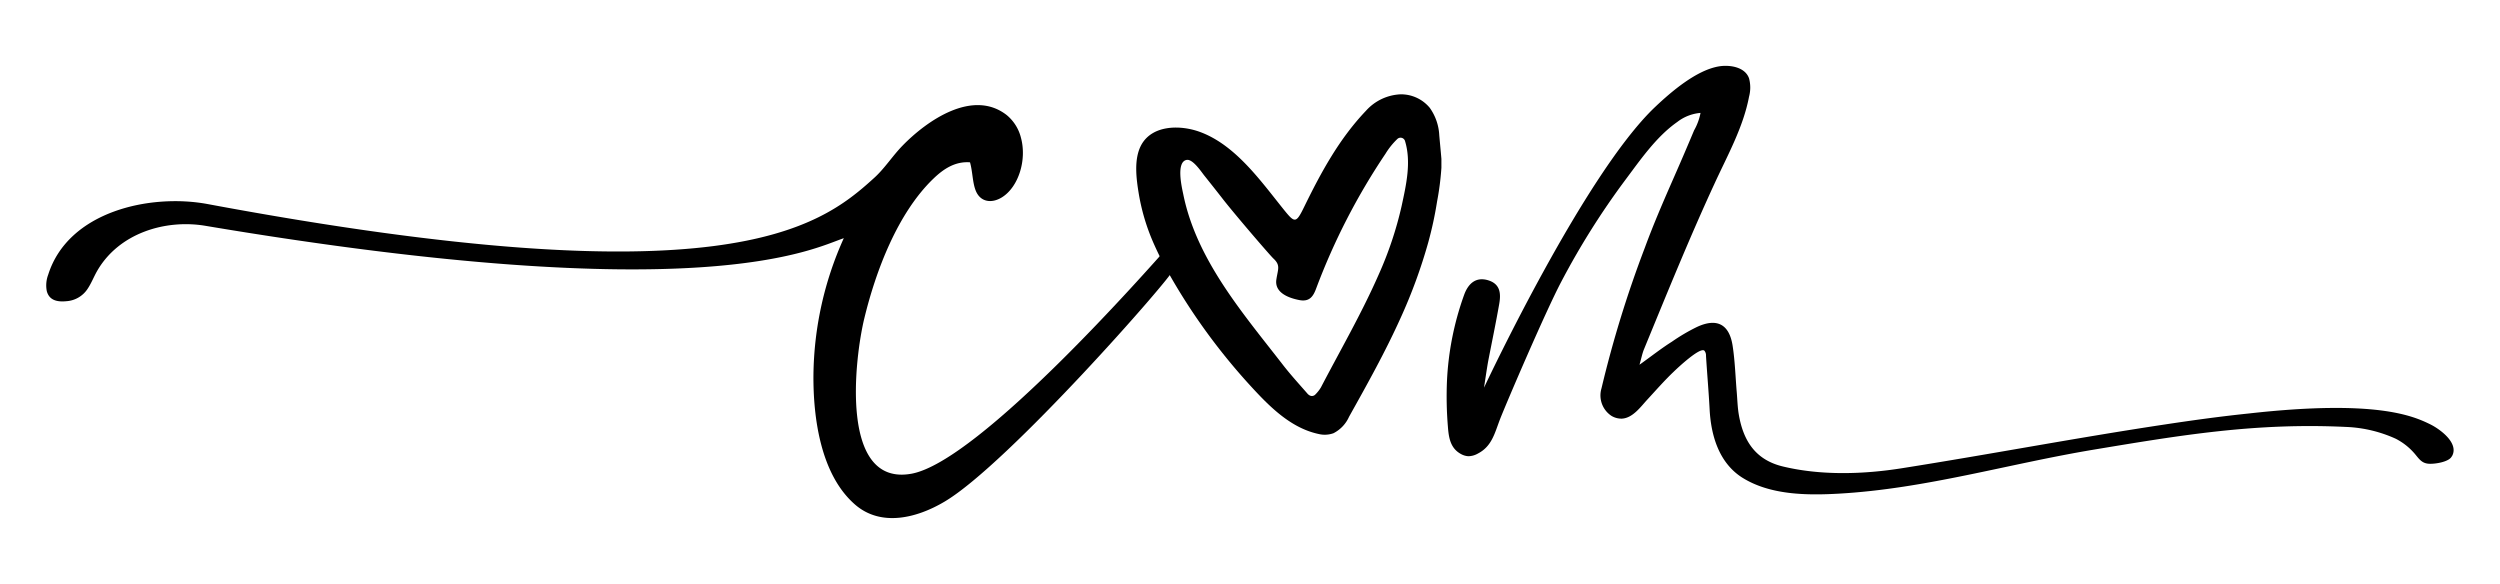
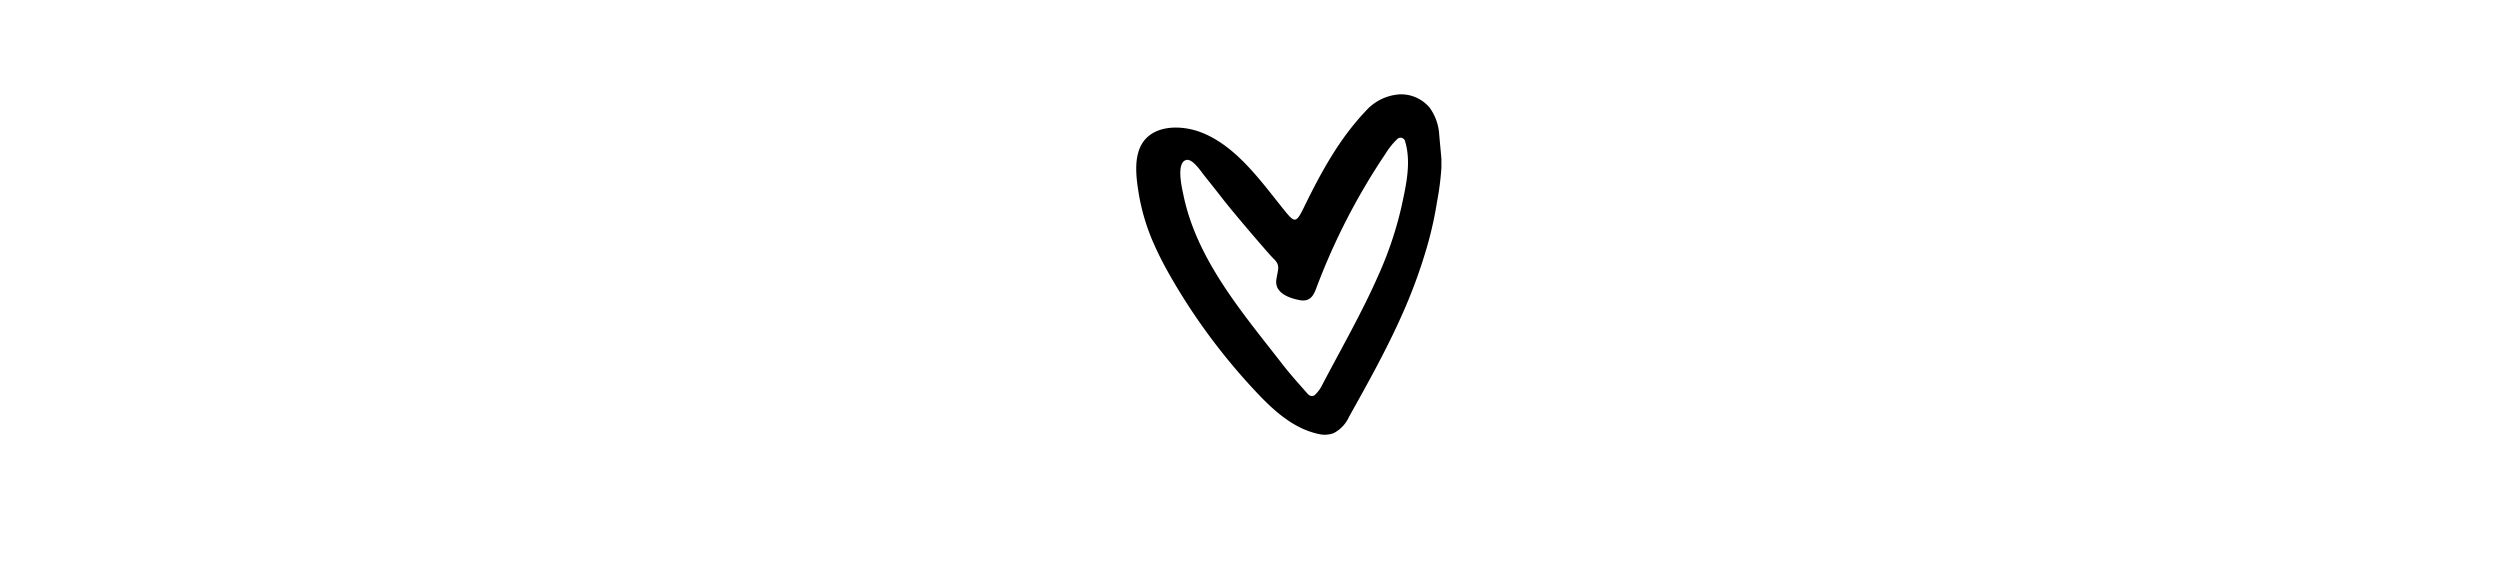
<svg xmlns="http://www.w3.org/2000/svg" id="Layer_1" data-name="Layer 1" viewBox="0 0 456.36 106.59">
-   <path d="M310.42,20.61a8,8,0,0,0-4.25,1.66c-3.87,2.71-6.79,7-9.59,10.73A139.64,139.64,0,0,0,285,51.43c-2.86,5.41-10.09,22.29-11.2,25.15-.94,2.45-1.47,4.9-4,6.2a3.61,3.61,0,0,1-1.77.5,3.11,3.11,0,0,1-1.3-.38c-2-1.06-2.28-3.05-2.43-5.08a66.83,66.83,0,0,1-.17-8.13,53.66,53.66,0,0,1,3.15-15.9c.7-1.91,2.06-3.37,4.46-2.6,2.19.71,2.25,2.5,1.93,4.31-.61,3.47-1.33,6.91-2,10.37-.22,1.19-.59,3.69-.77,4.89.73-1.54,18.42-39.06,31.2-51.2,2.94-2.79,7.62-6.82,11.79-7.46,1.9-.28,4.66.12,5.39,2.21a6.48,6.48,0,0,1,0,3.33c-1.05,5.54-3.85,10.56-6.19,15.63-4.63,10-8.79,20.28-13,30.51-.3.74-.45,1.53-.81,2.8,2.25-1.61,4-3,5.91-4.2a34.13,34.13,0,0,1,4.55-2.68c3.62-1.7,5.91-.56,6.53,3.36.44,2.8.52,5.67.76,8.5.12,1.42.15,2.86.4,4.25.86,4.85,3.16,8.18,8.05,9.35,7,1.68,14.72,1.42,21.66.32,16.21-2.56,32-5.58,48.08-8,5.08-.77,10.18-1.47,15.28-2,23.22-2.6,30,.44,33.17,2,1.72.86,5.12,3.32,4,5.65a2.92,2.92,0,0,1-.24.37c-.65.83-2.78,1.18-3.83,1.16-1.53,0-2-.9-2.88-1.92a11.36,11.36,0,0,0-3.39-2.65,24.13,24.13,0,0,0-8.95-2.15c-16.59-.81-30.21,1.49-46,4.11s-30.83,7.16-46.67,8.06c-5.79.33-12.65.3-17.79-3-4.17-2.72-5.6-7.68-5.84-12.41-.17-3.25-.46-6.5-.66-9.75a1.36,1.36,0,0,0-.29-.93c-.76-.75-4.92,3.17-5.58,3.81-1.7,1.61-3.24,3.38-4.82,5.09-1.24,1.34-2.66,3.38-4.65,3.5a3.52,3.52,0,0,1-1.94-.52,4.47,4.47,0,0,1-1.8-5,204.58,204.58,0,0,1,7.9-25.64c1.53-4.17,3.29-8.25,5.07-12.31.9-2.05,1.8-4.1,2.67-6.16.43-1,.85-2,1.27-3A10.34,10.34,0,0,0,310.42,20.61Z" />
-   <path d="M213,45.32c-3,3.33-34.19,38.94-46.65,41.16-13.19,2.35-10.32-21.18-8.58-28.34,2.1-8.68,6.07-19.22,12.6-25.51,1.88-1.82,4-3.2,6.7-3,.51,1.81.44,3.86,1.13,5.37.93,2,3,2.1,4.73,1,3-1.89,4.55-6.82,3.43-10.89A7.81,7.81,0,0,0,183.76,21c-6.19-4.82-14.54,1-19,5.58-1.87,1.91-3.31,4.24-5.3,6C149.37,41.75,131.9,54.79,37.9,37.25,27.49,35.31,12.48,38.52,8.8,50.14a5.51,5.51,0,0,0-.26,3c.47,1.77,2.05,2,3.61,1.84A5,5,0,0,0,16,52.71c.67-1,1.11-2.15,1.71-3.21,4-7,12.55-9.5,19.78-8.28,90.83,15.28,110.77,4.2,116.54,2.26a62.19,62.19,0,0,0-5.54,24.9c-.07,7.84,1.3,18.28,7.61,23.74,4.78,4.13,11.33,2.41,16.29-.53C184,84.76,214.18,50.25,214,49.49Z" />
  <path d="M263.12,29c0,.55,0,1.1,0,1.63a51,51,0,0,1-.79,6.15,67.79,67.79,0,0,1-1.6,7.43A95.14,95.14,0,0,1,255.69,58c-2.8,6.22-6.11,12.14-9.43,18.08a6.2,6.2,0,0,1-2.84,3,4.7,4.7,0,0,1-2.68.15c-5-1.05-8.83-4.85-12.17-8.47a112.76,112.76,0,0,1-9.8-12.22q-2.9-4.18-5.41-8.62c-.94-1.67-1.82-3.37-2.6-5.12a37.87,37.87,0,0,1-2.86-9.29c-.47-2.84-1-6.58.52-9.2,2.1-3.57,7.19-3.5,10.64-2.22,6.42,2.36,11,8.83,15.15,14,2.15,2.67,2.34,2.8,3.89-.39,3.07-6.27,6.37-12.36,11.25-17.48a9,9,0,0,1,6.27-3A6.8,6.8,0,0,1,261,19.69a9.42,9.42,0,0,1,1.73,5C262.85,26.08,263,27.57,263.12,29Zm-24.28,43a.86.86,0,0,0,1.28,0,6.62,6.62,0,0,0,1-1.27c3.56-6.83,7.44-13.52,10.53-20.56a66.32,66.32,0,0,0,4.21-12.57c.83-3.86,1.79-8,.62-11.85a.85.85,0,0,0-1.37-.41,13.3,13.3,0,0,0-2.2,2.73,118.6,118.6,0,0,0-12.63,24.53c-.53,1.45-1.19,2.54-3.08,2.18-2.84-.55-4.5-1.79-4.21-3.74s.8-2.6-.55-3.86c-.66-.62-7.32-8.37-9.43-11.12Q221.4,34,219.8,32c-.57-.73-2.08-3-3.18-2.81-2,.36-.86,5.13-.61,6.33,2.44,12,11,21.81,18.27,31.2C235.67,68.5,237.21,70.18,238.84,72.05Z" />
</svg>